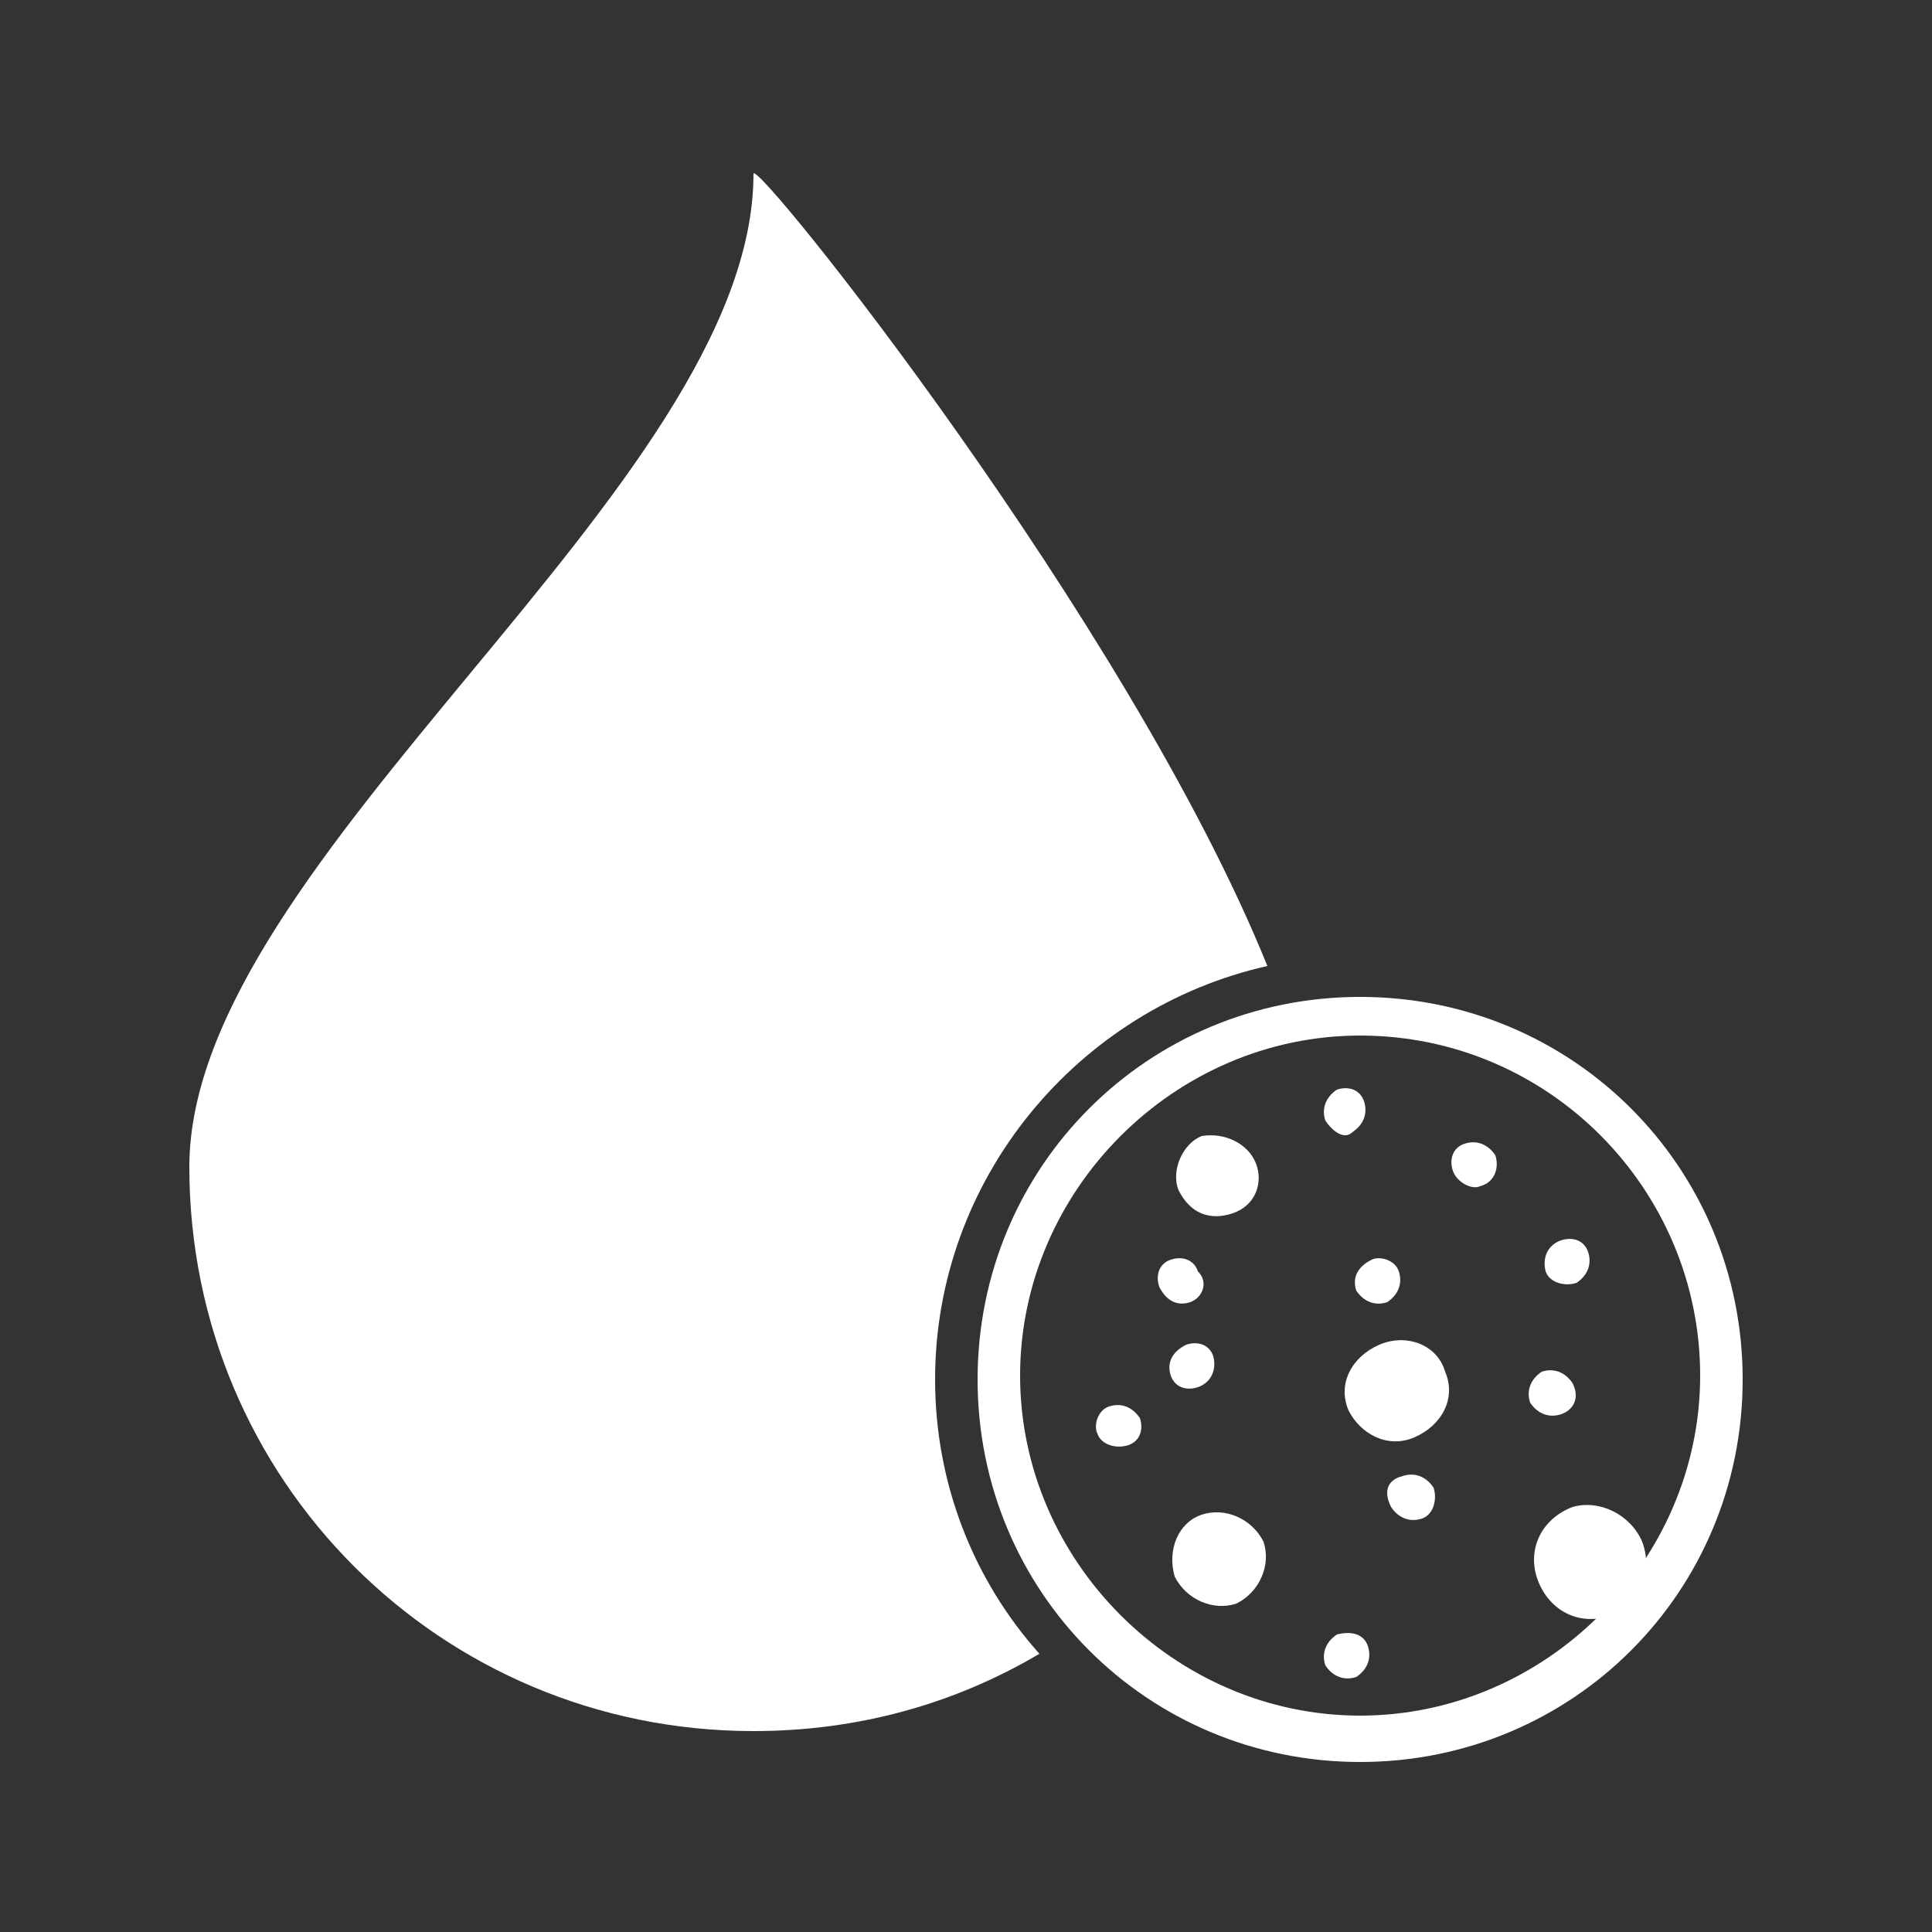
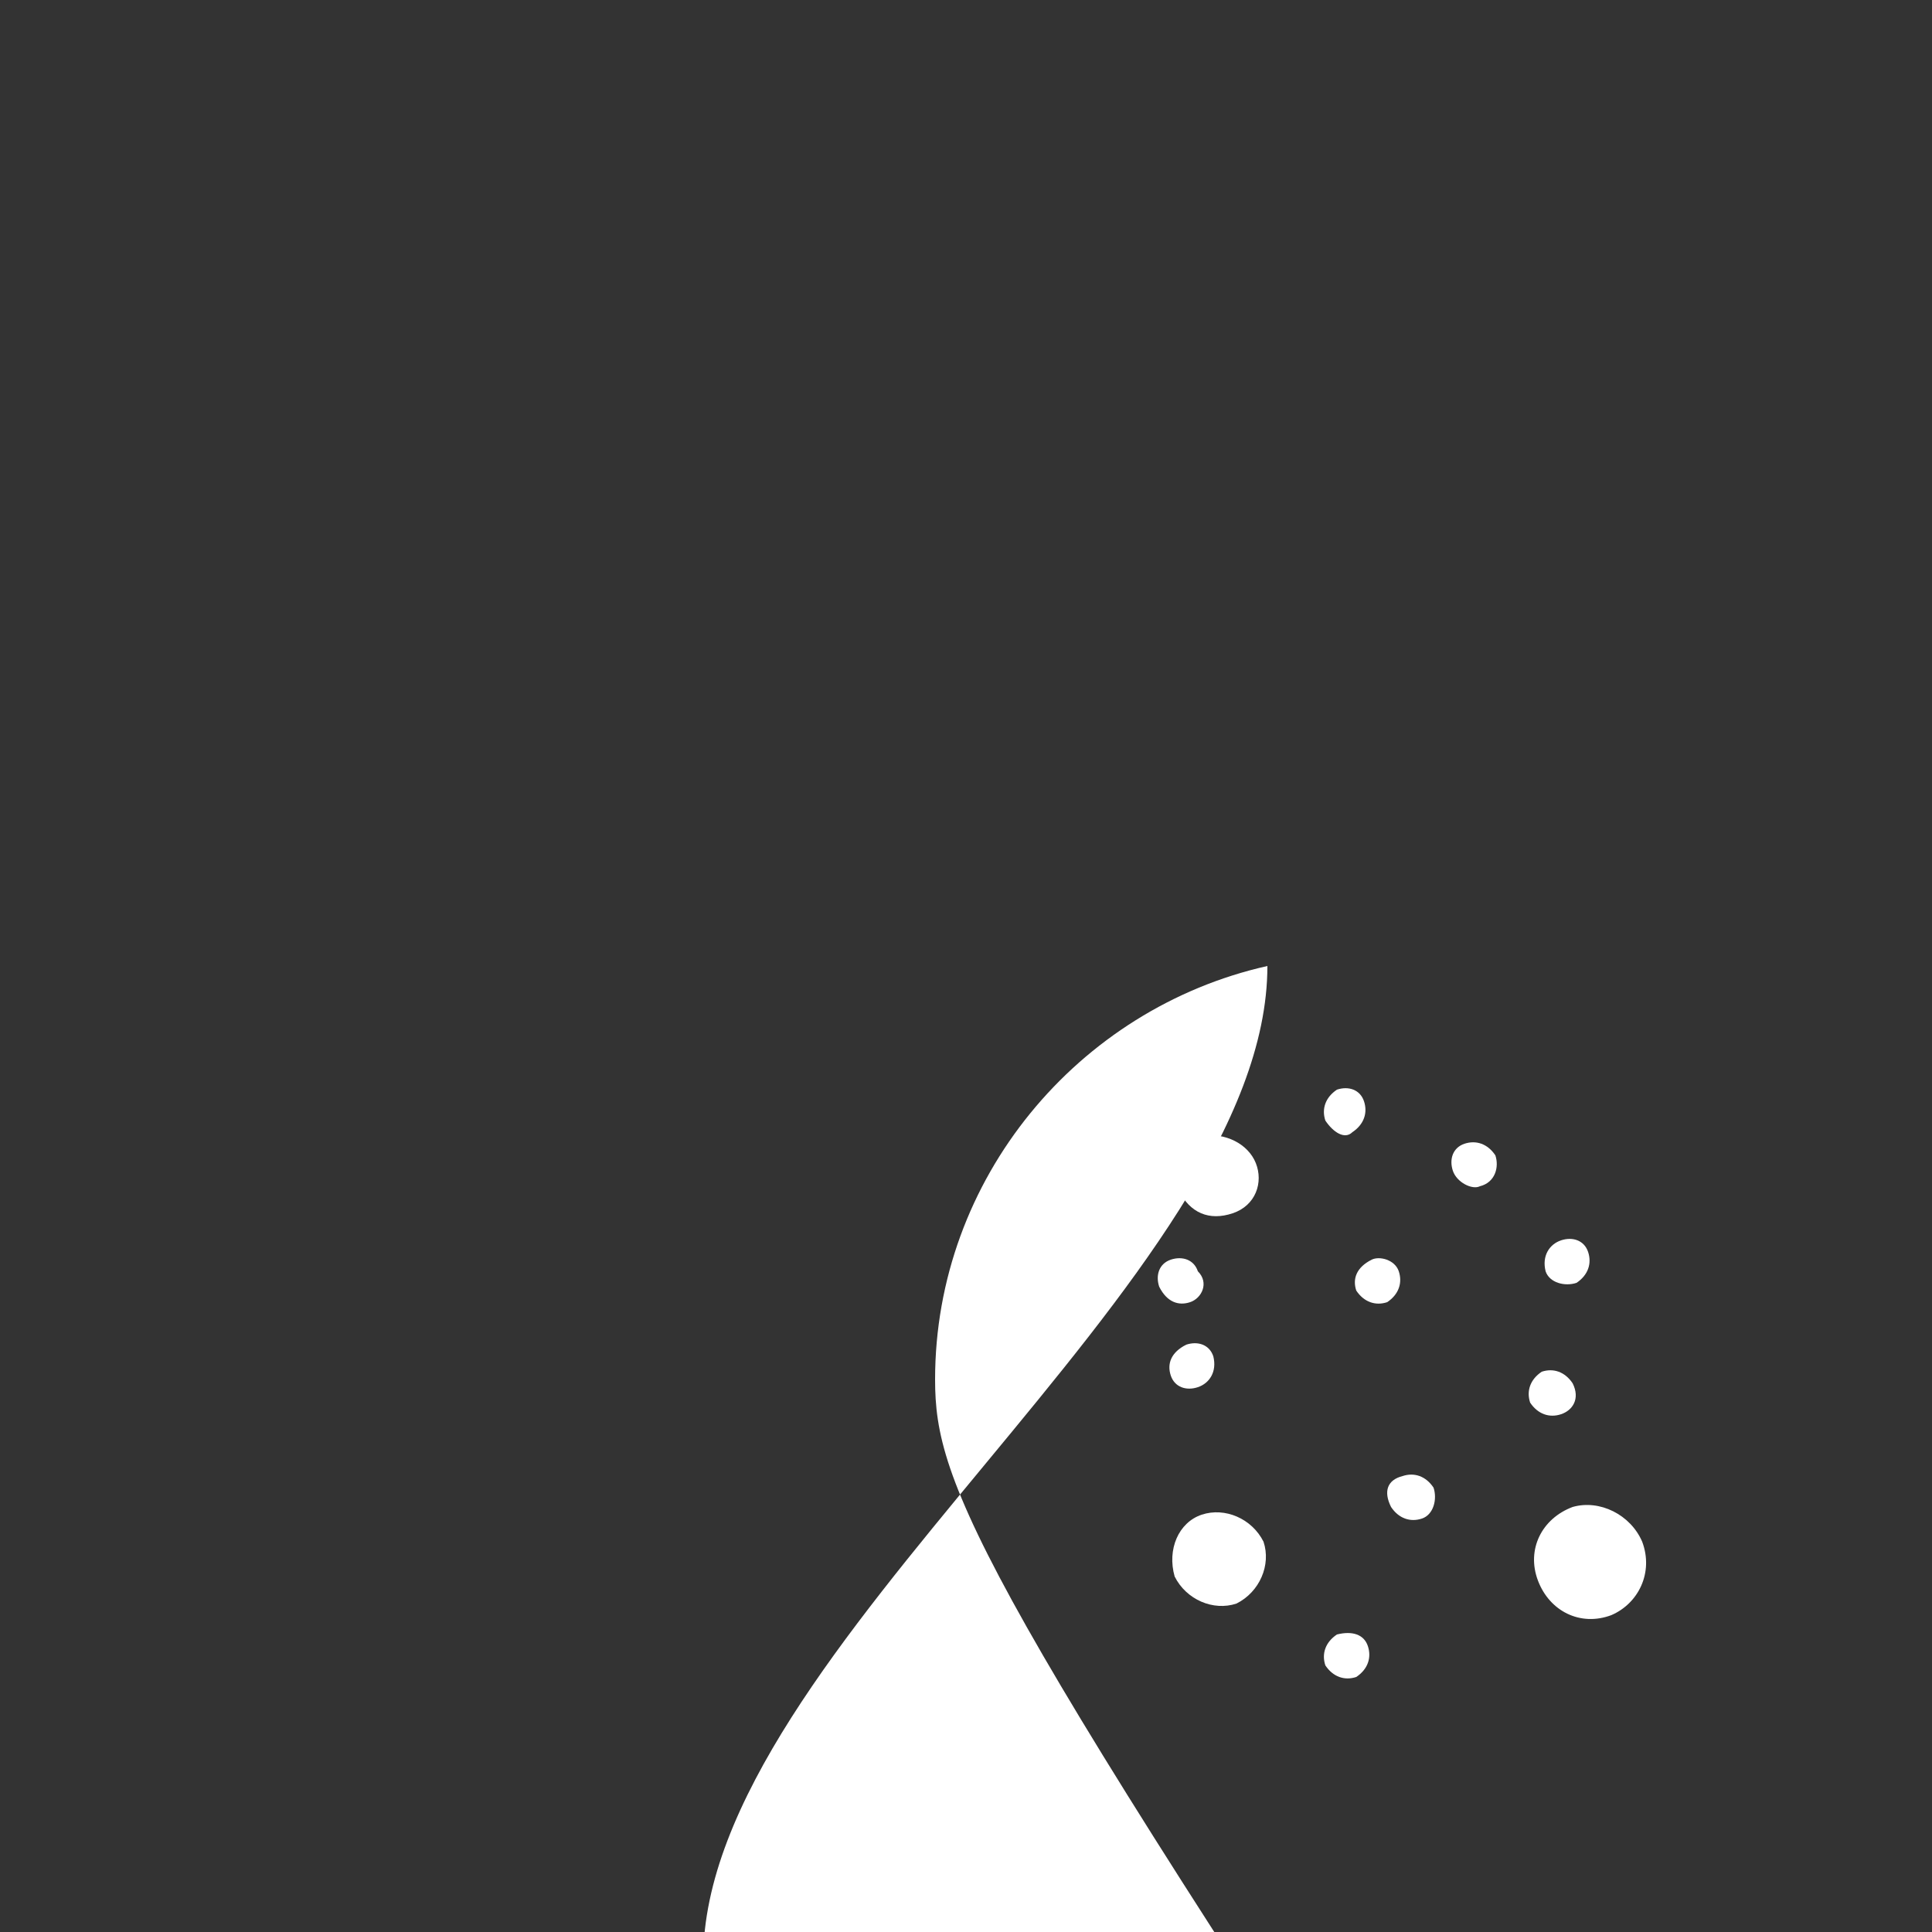
<svg xmlns="http://www.w3.org/2000/svg" version="1.1" id="Layer_1" x="0px" y="0px" viewBox="0 0 50 50" style="enable-background:new 0 0 50 50;" xml:space="preserve">
  <rect x="0" y="0" width="50" height="50" fill="#333333" stroke="none" />
  <style type="text/css">
	.st0{fill:#FFFFFF;}
</style>
  <g id="Guides">
</g>
  <g>
    <path class="st0" d="M35.4,42.6c0.1,0.3,0,0.6-0.3,0.8c-0.3,0.1-0.6,0-0.8-0.3c-0.1-0.3,0-0.6,0.3-0.8C35,42.2,35.3,42.3,35.4,42.6   z" />
    <path class="st0" d="M31.1,39.2c0.6-0.2,1.3,0.1,1.6,0.7c0.2,0.6-0.1,1.3-0.7,1.6c-0.6,0.2-1.3-0.1-1.6-0.7   C30.2,40.1,30.5,39.4,31.1,39.2z" />
    <path class="st0" d="M42.5,39.9c0.3,0.8-0.1,1.6-0.8,1.9c-0.8,0.3-1.6-0.1-1.9-0.9c-0.3-0.8,0.1-1.6,0.9-1.9   C41.4,38.8,42.2,39.2,42.5,39.9z" />
    <path class="st0" d="M34.3,29c-0.1-0.3,0-0.6,0.3-0.8c0.3-0.1,0.6,0,0.7,0.3c0.1,0.3,0,0.6-0.3,0.8C34.8,29.5,34.5,29.3,34.3,29z" />
    <path class="st0" d="M40.4,32.1c0.3-0.1,0.6,0,0.7,0.3c0.1,0.3,0,0.6-0.3,0.8c-0.3,0.1-0.7,0-0.8-0.3   C39.9,32.5,40.1,32.2,40.4,32.1z" />
    <path class="st0" d="M37.6,30.3c-0.1-0.3,0-0.6,0.3-0.7c0.3-0.1,0.6,0,0.8,0.3c0.1,0.3,0,0.7-0.4,0.8   C38.1,30.8,37.7,30.6,37.6,30.3z" />
    <path class="st0" d="M36.2,32.9c0.1,0.3,0,0.6-0.3,0.8c-0.3,0.1-0.6,0-0.8-0.3c-0.1-0.3,0-0.6,0.4-0.8   C35.7,32.5,36.1,32.6,36.2,32.9z" />
    <path class="st0" d="M40.4,36.6c-0.3,0.1-0.6,0-0.8-0.3c-0.1-0.3,0-0.6,0.3-0.8c0.3-0.1,0.6,0,0.8,0.3   C40.9,36.2,40.7,36.5,40.4,36.6z" />
-     <path class="st0" d="M28.7,36.4c0.3-0.1,0.6,0,0.8,0.3c0.1,0.3,0,0.6-0.3,0.7c-0.3,0.1-0.7,0-0.8-0.3   C28.3,36.9,28.4,36.5,28.7,36.4z" />
    <path class="st0" d="M30.8,33.7c-0.3,0.1-0.6,0-0.8-0.4c-0.1-0.3,0-0.6,0.3-0.7c0.3-0.1,0.6,0,0.7,0.3   C31.3,33.2,31.1,33.6,30.8,33.7z" />
    <path class="st0" d="M36.3,38.2c0.3-0.1,0.6,0,0.8,0.3c0.1,0.3,0,0.7-0.3,0.8c-0.3,0.1-0.6,0-0.8-0.3   C35.8,38.6,35.9,38.3,36.3,38.2z" />
-     <path class="st0" d="M37.4,35.5c0.3,0.7-0.1,1.4-0.8,1.7c-0.7,0.3-1.4-0.1-1.7-0.7c-0.3-0.7,0.1-1.4,0.8-1.7   C36.4,34.5,37.2,34.8,37.4,35.5z" />
    <path class="st0" d="M31,35.9c-0.3,0.1-0.6,0-0.7-0.3c-0.1-0.3,0-0.6,0.4-0.8c0.3-0.1,0.6,0,0.7,0.3C31.5,35.5,31.3,35.8,31,35.9z" />
    <path class="st0" d="M32.5,30.1c0.2,0.5,0,1.1-0.6,1.3c-0.6,0.2-1.1,0-1.4-0.6c-0.2-0.5,0.1-1.2,0.6-1.4   C31.7,29.3,32.3,29.6,32.5,30.1z" />
-     <path class="st0" d="M35.2,26.8c4.9,0,8.8,4,8.8,8.8s-4,8.8-8.8,8.8s-8.8-4-8.8-8.8S30.4,26.8,35.2,26.8 M35.2,25.8   c-5.5,0-9.9,4.4-9.9,9.9s4.4,9.9,9.9,9.9s9.9-4.4,9.9-9.9S40.7,25.8,35.2,25.8L35.2,25.8z" />
    <g>
-       <path class="st0" d="M24.2,35.7c0-5.2,3.7-9.6,8.6-10.7C29.2,16.1,19.5,4,19.5,4.5c0,8.1-14.6,17.7-14.6,25.7    c0,8.1,6.5,14.6,14.6,14.6c2.7,0,5.2-0.7,7.4-2C25.2,40.9,24.2,38.4,24.2,35.7z" />
+       <path class="st0" d="M24.2,35.7c0-5.2,3.7-9.6,8.6-10.7c0,8.1-14.6,17.7-14.6,25.7    c0,8.1,6.5,14.6,14.6,14.6c2.7,0,5.2-0.7,7.4-2C25.2,40.9,24.2,38.4,24.2,35.7z" />
    </g>
  </g>
</svg>